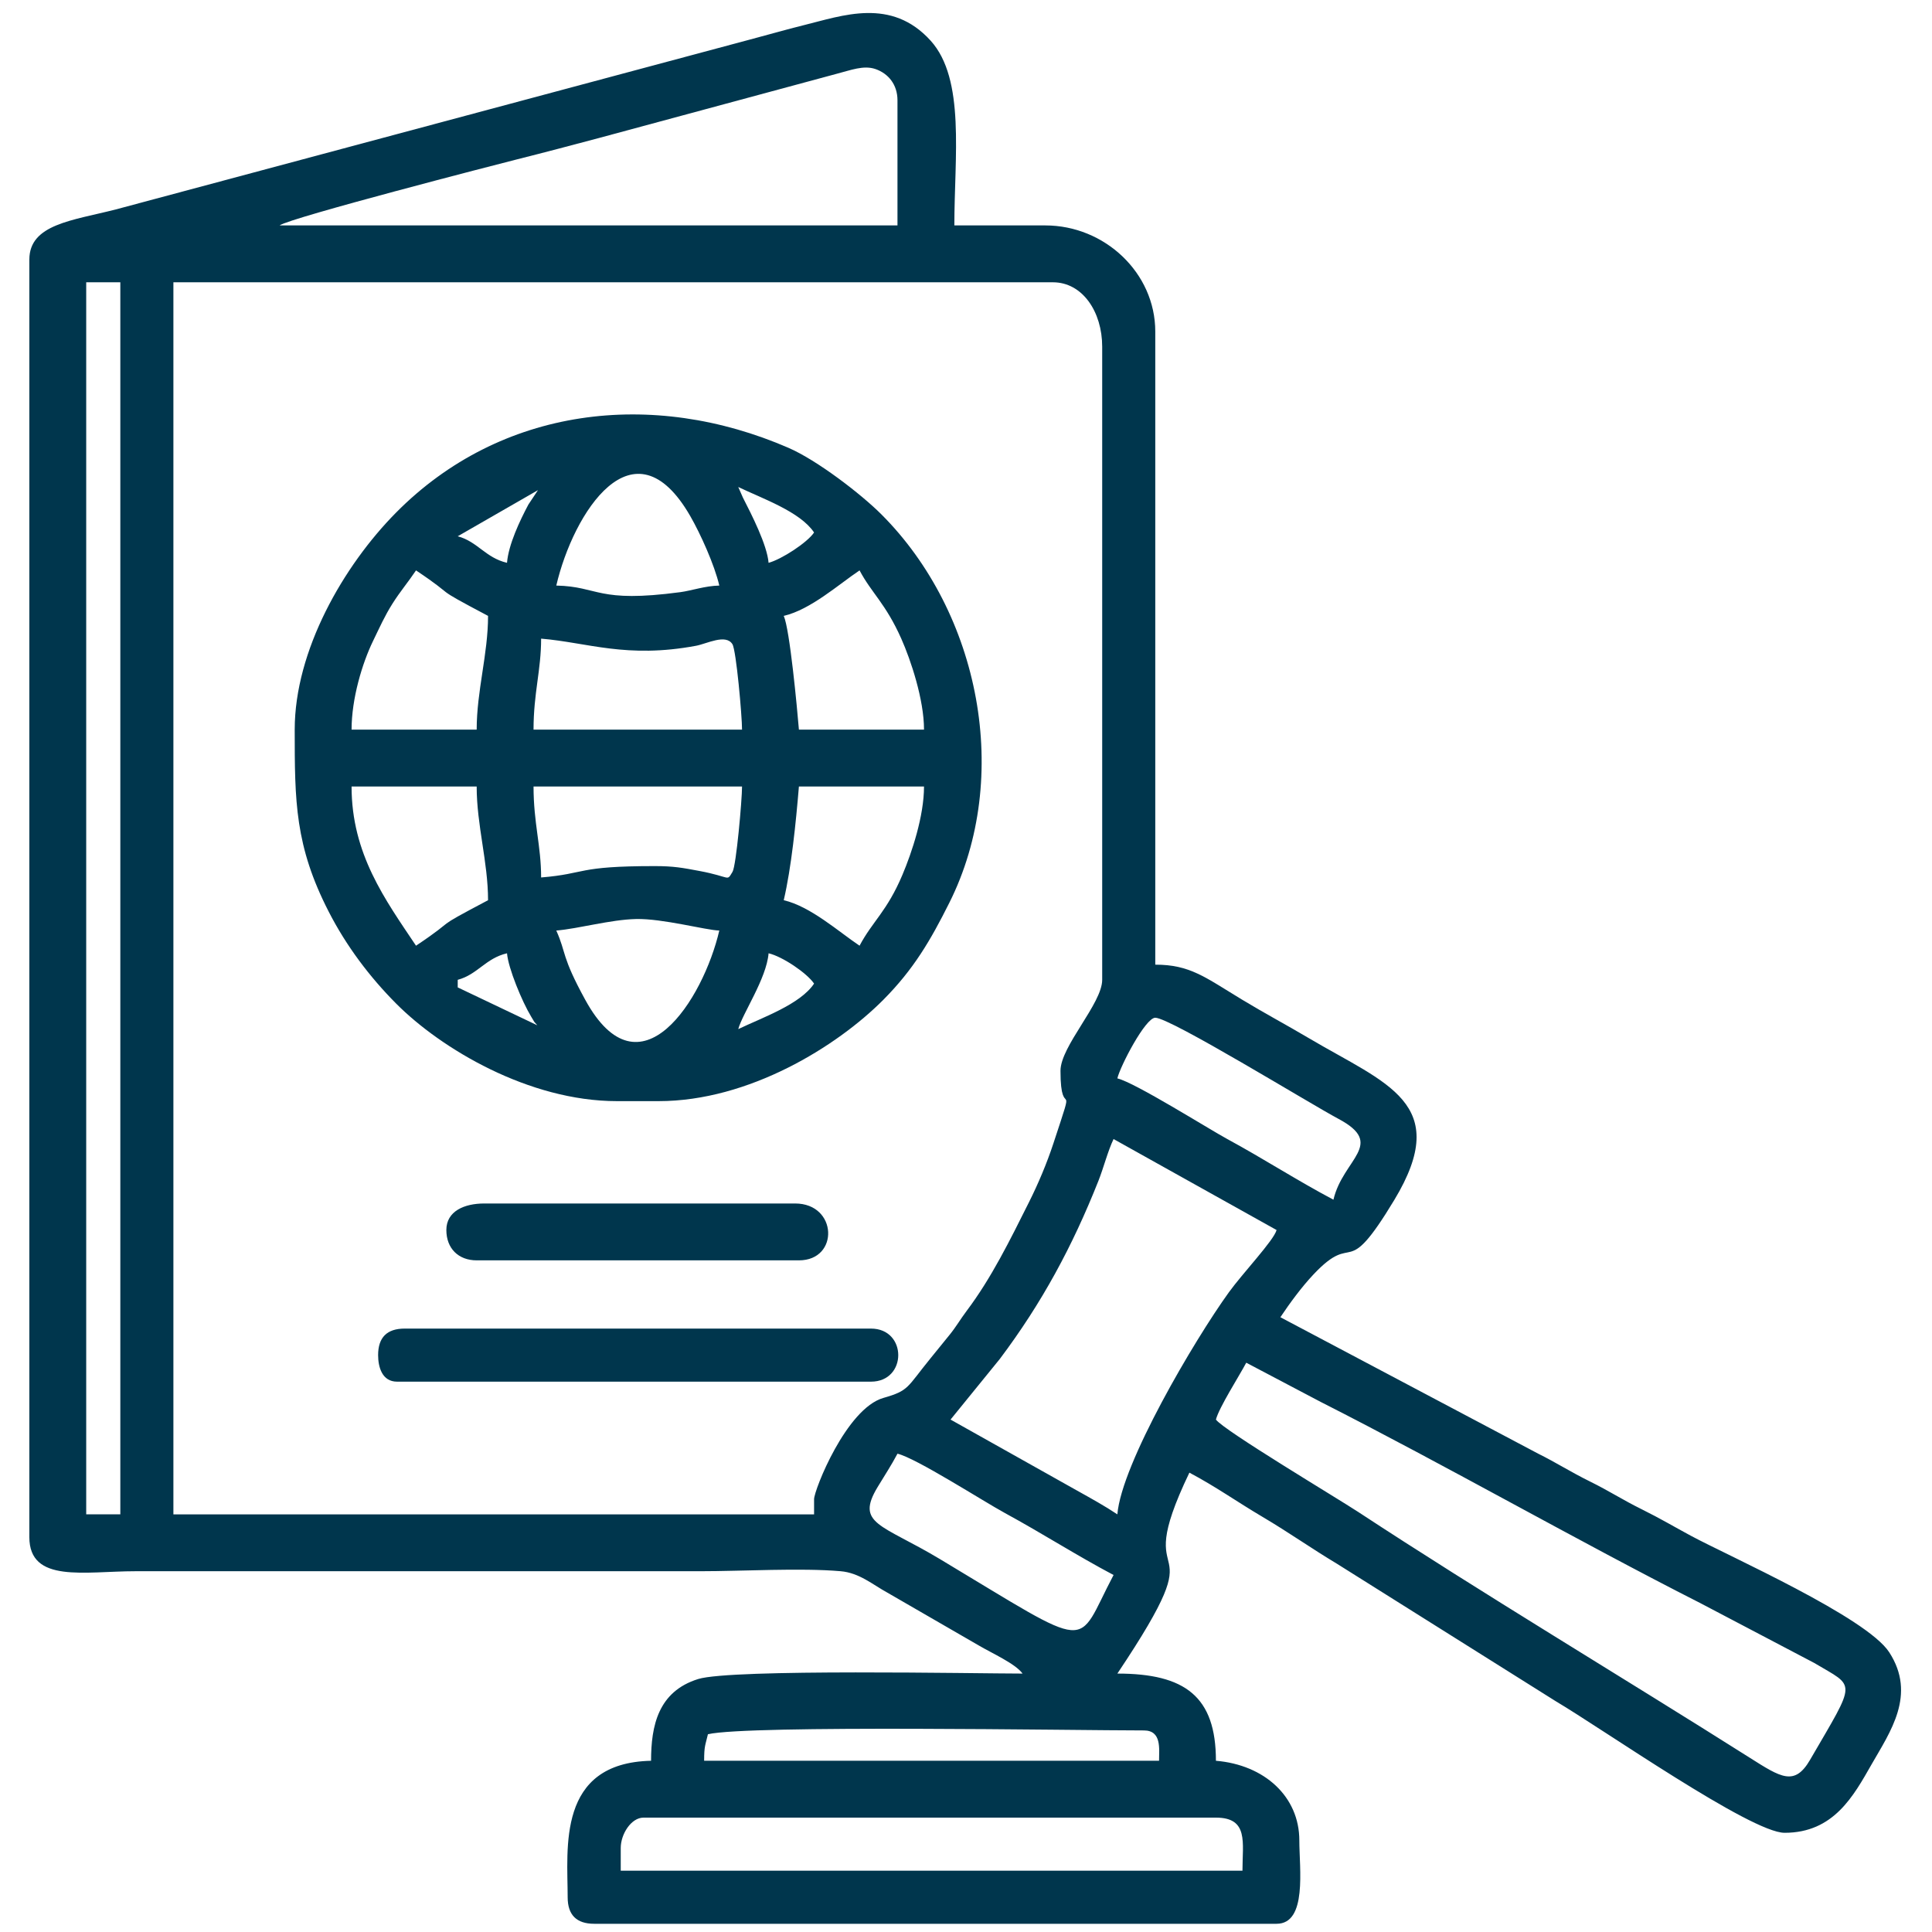
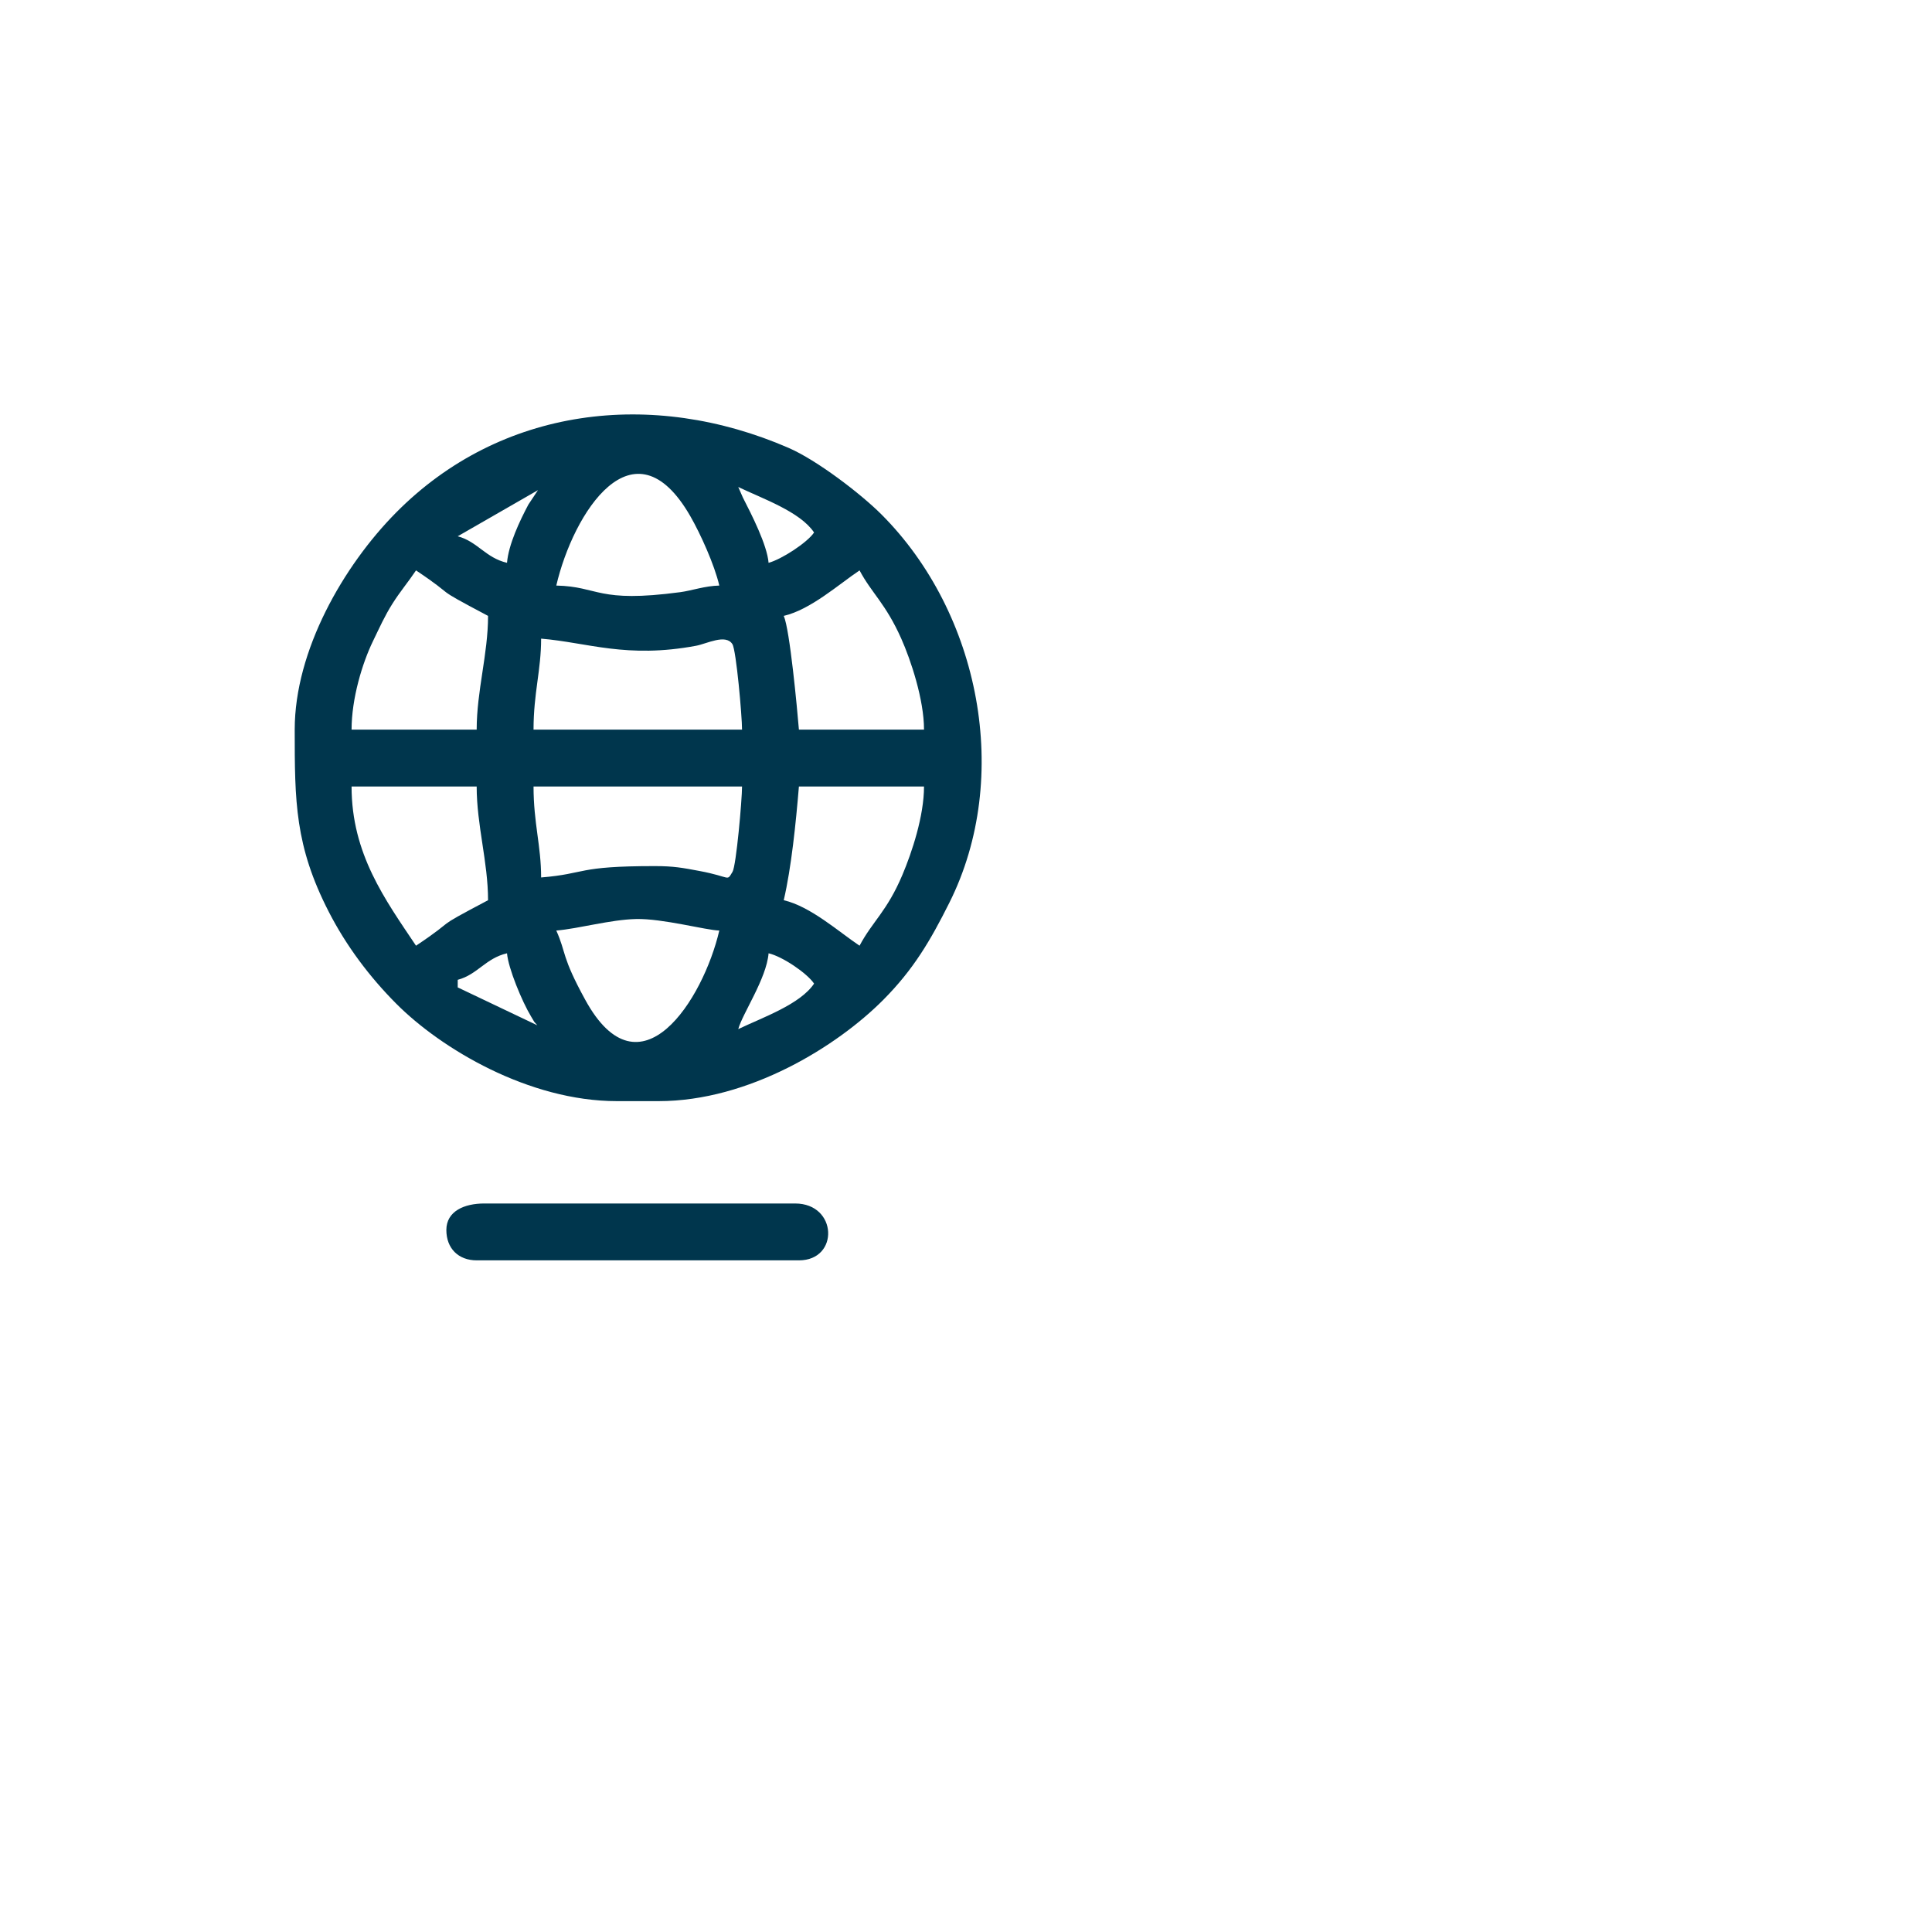
<svg xmlns="http://www.w3.org/2000/svg" xml:space="preserve" width="90mm" height="90mm" version="1.1" style="shape-rendering:geometricPrecision; text-rendering:geometricPrecision; image-rendering:optimizeQuality; fill-rule:evenodd; clip-rule:evenodd" viewBox="0 0 9000 9000">
  <defs>
    <style type="text/css">
   
    .fil0 {fill:#00364D}
   
  </style>
  </defs>
  <g id="Layer_x0020_1">
    <g id="_2736633323120">
-       <path class="fil0" d="M2891.64 8608.48c0,-64.53 48.74,-141.27 105.96,-141.27l2666.63 0c153.28,0 123.62,115.79 123.62,247.23l-2896.21 0 0 -105.96zm406.17 -529.79c188.54,-43.93 1712.17,-17.66 2030.88,-17.66 83.52,0 70.64,85.75 70.64,141.28l-2119.18 0c0,-69.72 5.56,-71.66 17.66,-123.62zm-2896.21 -6763.72l158.94 0 0 5739.45 -158.94 0 0 -5739.45zm3779.2 5456.89c86.2,20.08 397.7,220.48 500.54,276.5 176.95,96.4 333.33,197.21 506.08,288.61 -182.55,344.99 -78.08,364.07 -808.84,-74.15 -272.64,-163.48 -394.78,-162.39 -290.23,-335.66 33.7,-55.87 63.36,-100.31 92.45,-155.3zm1483.43 -158.94c15.49,-58.01 107.87,-201.76 141.28,-264.9l347.05 182.75c586.02,297.44 1195.07,646.2 1765.98,935.97l532.59 279.76c194.95,116.49 199.48,74.89 -18.95,451.16 -72.44,124.79 -136.24,82.25 -281.34,-9.58 -585.75,-370.7 -1253.3,-770.05 -1822.7,-1144.15 -100.19,-65.82 -626.57,-380.04 -663.91,-431.01zm-459.15 441.5c-57.28,-38.36 -122.97,-74.61 -188.82,-111.41l-588.22 -330.09 229.6 -282.54c196.47,-261.43 338.43,-524.92 459.36,-829.8 23.69,-59.73 43.8,-139.01 70.42,-194.49l759.37 423.84c-12.94,48.43 -158.36,201.54 -222.16,289.97 -161.29,223.53 -499.89,798.16 -519.55,1034.52zm176.59 -2313.44c70,0 719.51,399.72 853.43,471.07 222.57,118.58 20.92,186.31 -23.42,376.6 -170.17,-90.05 -326.82,-191.76 -494.47,-282.56 -85.33,-46.21 -430.63,-263.57 -512.13,-282.55 13.23,-56.8 130.55,-282.56 176.59,-282.56zm-441.49 247.23c0,249.67 79.03,-2.07 -32.94,337.92 -30.82,93.61 -70.75,188.04 -114.02,274.5 -89.42,178.73 -175.01,352.79 -289.55,505.14 -31.44,41.81 -48.29,73.02 -80.93,113.33 -32.37,39.98 -54.99,67.88 -87.06,107.21 -112.97,138.54 -99.8,151.16 -220.45,185.72 -173.08,49.59 -322.94,429.44 -322.94,471.75l0 70.64 -2984.52 0 0 -5739.45 4097.09 0c137.78,0 229.58,137.41 229.58,300.21l0 2949.2c0,110.39 -194.26,309.17 -194.26,423.83zm-759.38 -4520.92l0 582.78 -2878.55 0c52.81,-36.69 1013.03,-284.32 1105.31,-307.48 136.37,-34.23 248.55,-64.24 378.25,-98.56l1112.44 -300.46c63.96,-16.32 124.41,-40.96 179.67,-22.02 59.5,20.41 102.88,71.79 102.88,145.74zm-4044.1 741.72l0 5951.37c0,216.22 257.15,158.94 494.48,158.94l2631.31 0c195.13,0 467.93,-16.17 653.45,-0.04 87.39,7.6 148.48,61.99 217.95,99.93l425.29 245.78c61.75,36.53 170.14,84.38 204.4,131.14 -214.12,0 -1355.64,-22.87 -1511.04,25.36 -187.14,58.08 -219.63,218.94 -219.63,380.82 -440.03,9.8 -388.51,409.09 -388.51,635.75 0,82.44 41.18,123.62 123.61,123.62l3178.78 0c143.6,0 105.96,-257.57 105.96,-388.52 0,-203.47 -162.09,-352.01 -388.52,-370.85 0,-299.66 -144.11,-406.18 -459.15,-406.18 486.41,-726.39 42.41,-325.08 335.53,-935.98 123.3,65.25 219.39,134.29 341.18,206.29 123.18,72.84 227.47,147 346.72,218.39l1019.47 640.55c216.82,128.02 908.64,612.46 1065.23,612.46 229.42,0 321.8,-172.79 405.29,-318.75 86.15,-150.62 210.29,-324.27 82.32,-522.05 -105.79,-163.5 -748.44,-448.3 -923.31,-542.46 -83.56,-45 -140.03,-79.3 -229.52,-123.68 -92.88,-46.04 -148.4,-83.64 -241.29,-129.56 -92.75,-45.86 -156.12,-87.39 -241.25,-129.61l-1201 -635.63c43.86,-65.49 98.05,-139.66 154.04,-199.15 199.53,-211.98 140.58,44.2 376.77,-347.29 272.23,-451.22 -38.06,-540.52 -397.05,-752.87 -111.29,-65.83 -205.76,-115.63 -313.57,-180.9 -171.66,-103.92 -241.2,-162.15 -402.97,-162.15l0 -2949.19c0,-273.59 -236.03,-494.48 -512.13,-494.48l-423.84 0c0,-319.81 51.93,-681.25 -110.56,-860.73 -183.53,-202.71 -410.09,-116.54 -592.32,-71.73 -80.17,19.71 -165.26,44.58 -250.85,67.03l-2952.86 791.03c-200.52,51.47 -402.41,68.37 -402.41,233.34z" />
      <path class="fil0" d="M2132.26 4599.7l0 -35.32c92.65,-24.74 129.57,-100.32 229.58,-123.62 5.83,70.02 70.3,225.29 111.96,294.22 21.26,35.17 8.79,17.7 29.32,41.32l-370.86 -176.6zm1306.83 194.26c19.14,-71.65 131.4,-234.46 141.28,-353.2 65.63,15.29 179.76,93.26 211.92,141.28 -64.98,97.03 -239.88,157.55 -353.2,211.92zm-847.67 -459.16c104.69,-8.71 251.37,-50.79 371.35,-53.64 123.73,-2.94 326.54,52.27 388.02,53.64 -75.1,322.36 -369.54,787.29 -623.92,323.71 -113.02,-205.97 -87.53,-216.46 -135.45,-323.71zm459.16 -300.21c-369.39,0 -314.07,35.02 -529.8,52.97 0,-147.99 -35.32,-252.83 -35.32,-423.84l971.29 0c0,61.72 -27.15,369.52 -44.37,397.54 -28.87,47 -4.53,23.99 -154.53,-4.07 -78.72,-14.73 -119.3,-22.6 -207.27,-22.6zm-1412.79 -370.87l582.77 0c0,181.05 52.98,351.74 52.98,529.8 -279.68,147.99 -124.57,70.65 -335.54,211.92 -143.77,-214.7 -300.21,-427.25 -300.21,-741.72zm2366.41 741.72c-97.24,-65.12 -227.85,-182.72 -353.19,-211.92 35.51,-152.41 56.4,-358.64 70.64,-529.8l582.78 0c0,138.06 -56.32,306.88 -100.56,411.59 -72.17,170.77 -139.46,216.37 -199.67,330.13zm-1483.42 -1430.44c215.7,17.94 398.07,93.81 722.06,33.19 49.84,-9.33 137.96,-56.83 169.06,-7.39 17.84,28.37 44.85,335.74 44.85,398.03l-971.29 0c0,-171 35.32,-275.85 35.32,-423.83zm-300.22 423.83l-582.77 0c0,-144.96 49.98,-309.86 99.77,-412.36 31.52,-64.9 53.66,-115.62 90.63,-174.27 35.74,-56.72 73.22,-100.44 109.81,-155.08 205.76,137.77 55.7,63.84 335.54,211.91 0,178.07 -52.98,348.76 -52.98,529.8zm1430.45 -529.8c125.34,-29.2 255.95,-146.79 353.19,-211.91 56.08,105.97 121.32,153.96 194.27,317.86 44.11,99.11 105.96,283.37 105.96,423.85l-582.78 0c-8.42,-101.26 -42.44,-466.69 -70.64,-529.8zm-300.22 -141.27c-66.97,1.48 -129.41,23.76 -181.23,30.68 -390.47,52.14 -377.23,-26.21 -578.14,-30.68 78.77,-338.12 359.73,-783.04 624.02,-323.81 47.71,82.89 112.74,226.72 135.35,323.81zm-988.95 -105.96c-100.01,-23.31 -136.93,-98.88 -229.58,-123.62l373.81 -214.86 -44.66 67.19c-40.17,75.6 -92.46,185.88 -99.57,271.29zm1077.25 -353.2c113.32,54.37 288.22,114.88 353.2,211.92 -31.53,47.08 -151.5,125.14 -211.92,141.28 -6.96,-83.73 -79.25,-225.04 -119.72,-304.12l-21.56 -49.08zm-2066.2 1130.23c0,335.74 1.15,541.48 158.44,848.17 81.94,159.76 190.37,303.63 313.86,427.85 209.11,210.33 618.04,454.64 1028.79,454.64l194.26 0c421.22,0 831.69,-255.66 1046.68,-472.06 141.48,-142.39 219.76,-276.83 307.45,-451.92 293.17,-585.39 142.68,-1350.19 -316.31,-1809.19 -96.13,-96.12 -299.98,-252.28 -432.02,-309.69 -636.26,-276.64 -1341.7,-190.95 -1828.83,301.09 -245.67,248.14 -472.32,642.67 -472.32,1011.11z" />
-       <path class="fil0" d="M1761.41 6312.7c0,54.93 18.22,123.62 88.3,123.62l2207.48 0c169.64,0 169.64,-247.24 0,-247.24l-2172.16 0c-82.45,0 -123.62,41.18 -123.62,123.62z" />
      <path class="fil0" d="M2079.29 5729.93c0,85.42 55.85,141.27 141.27,141.27l1501.09 0c188.89,0 180.08,-264.89 -17.66,-264.89l-1448.11 0c-92.45,0 -176.59,35.47 -176.59,123.62z" />
    </g>
  </g>
</svg>